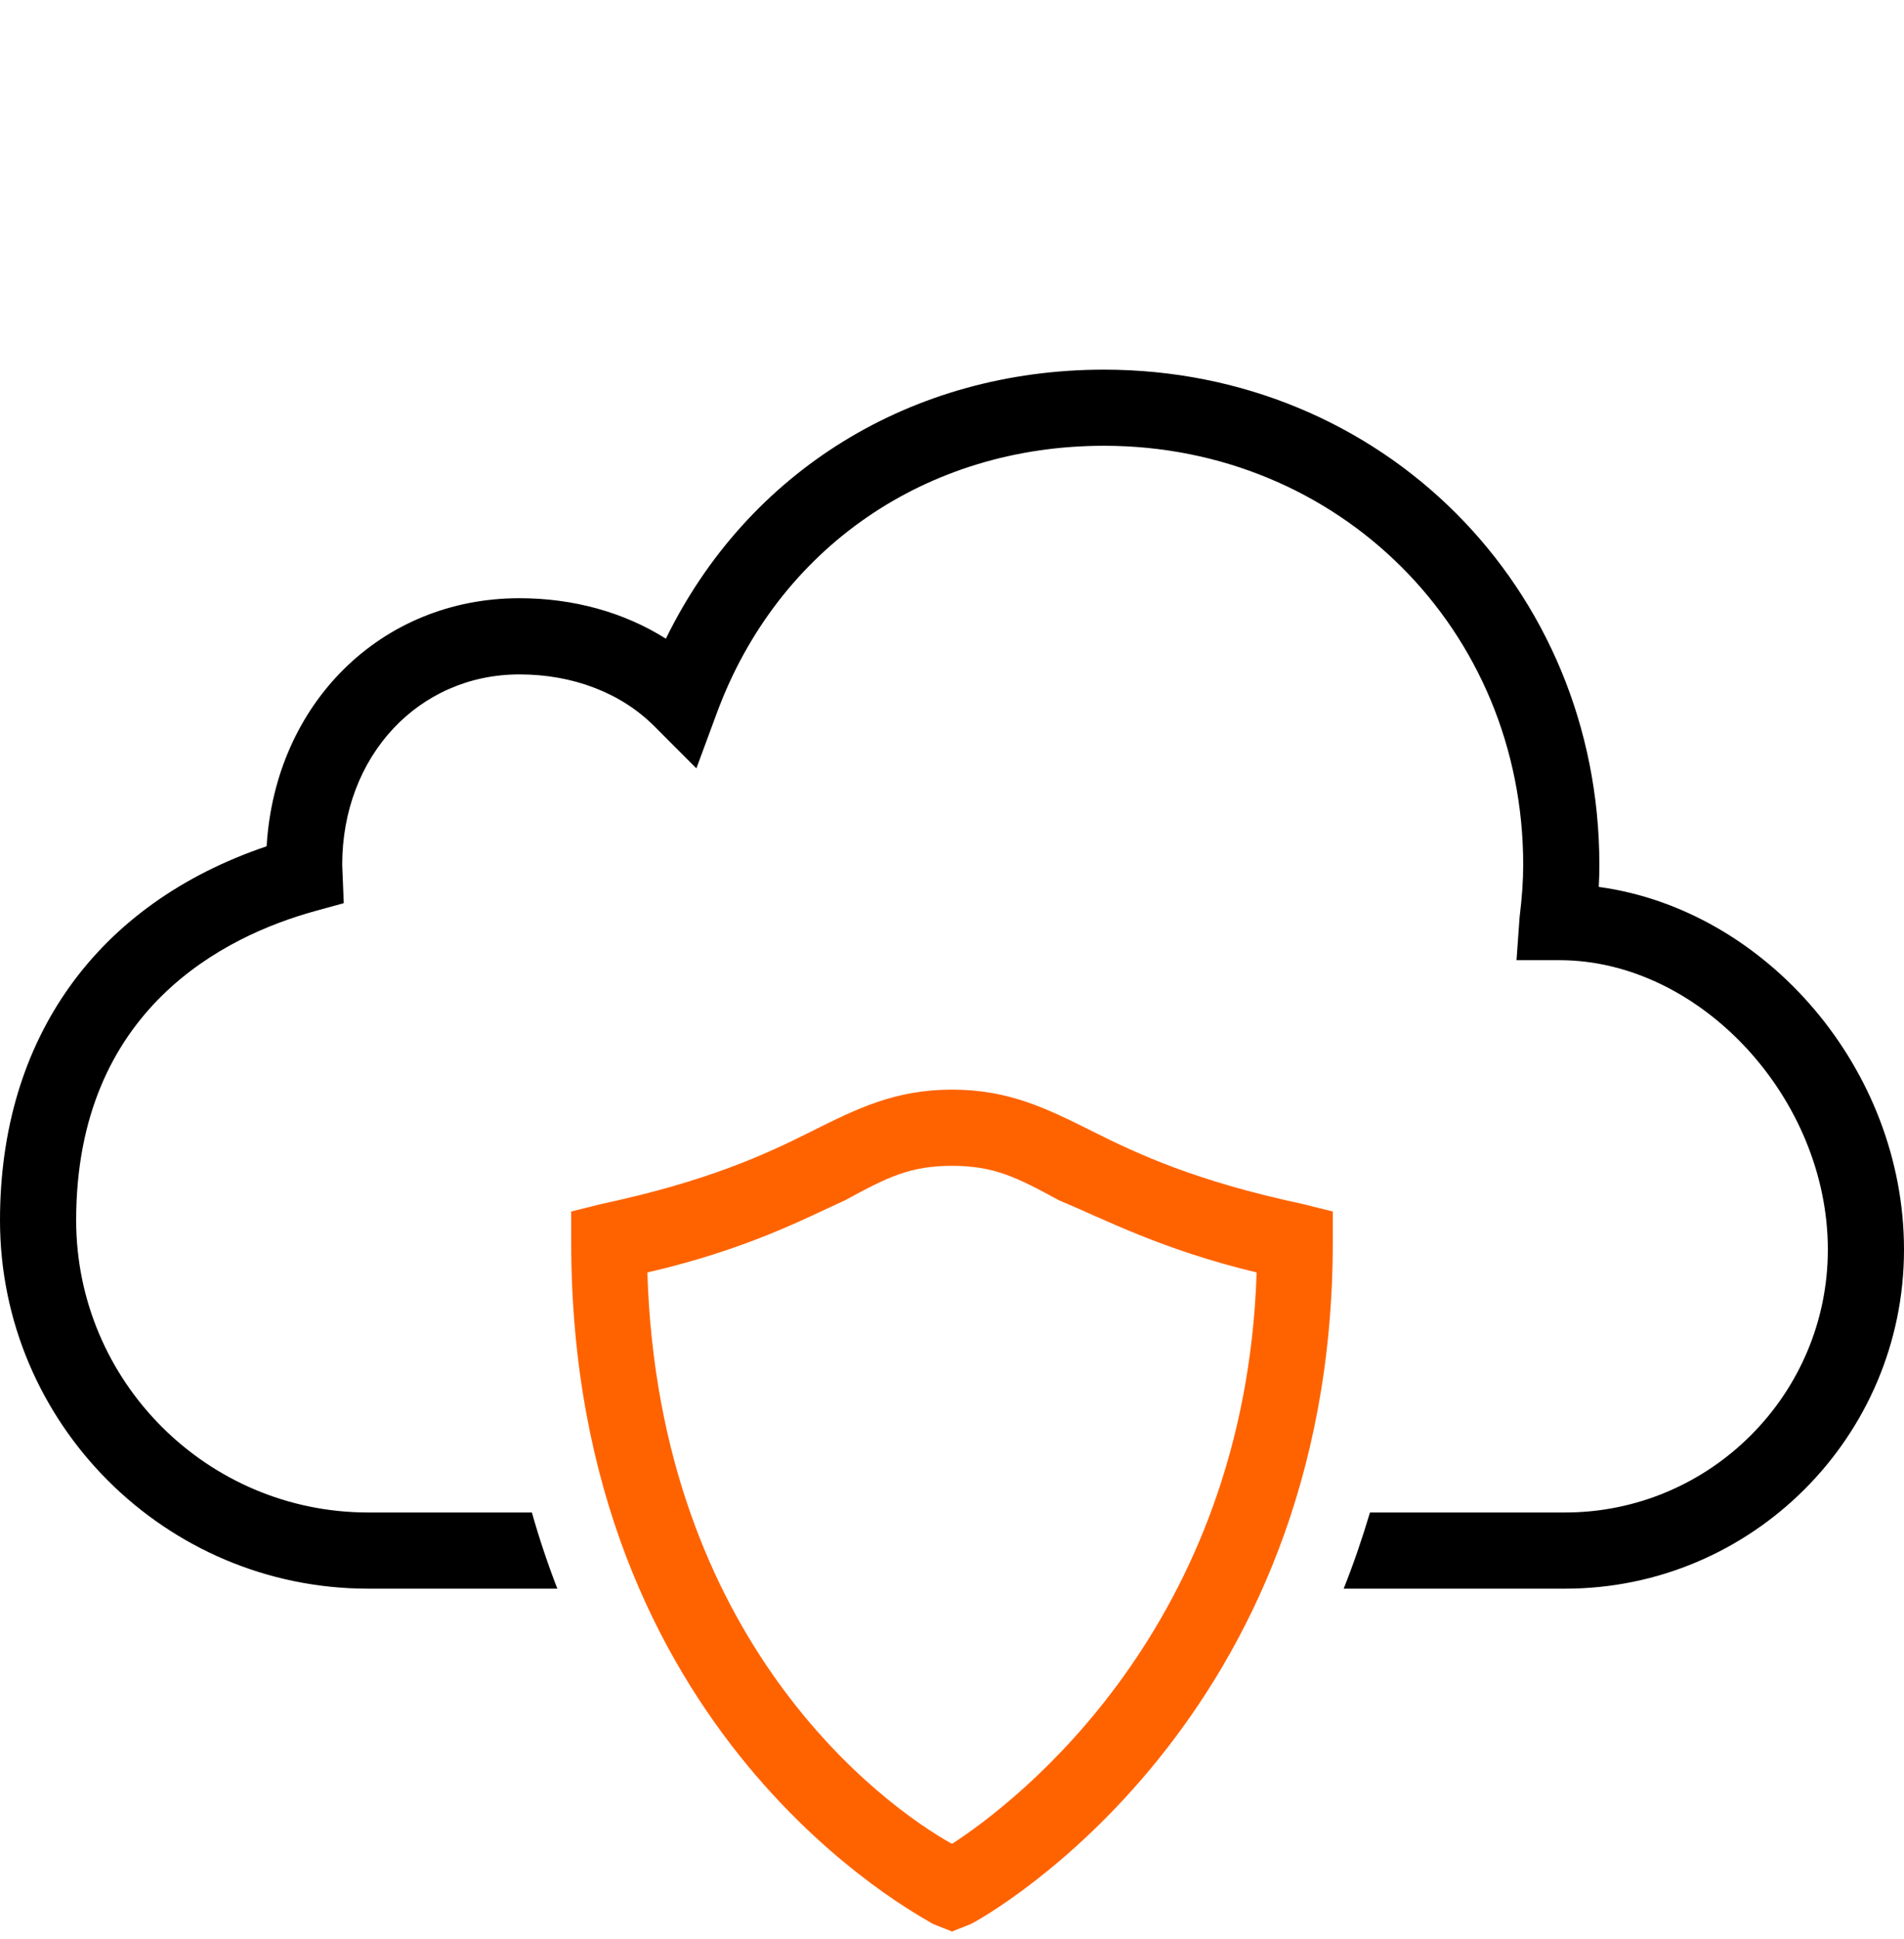
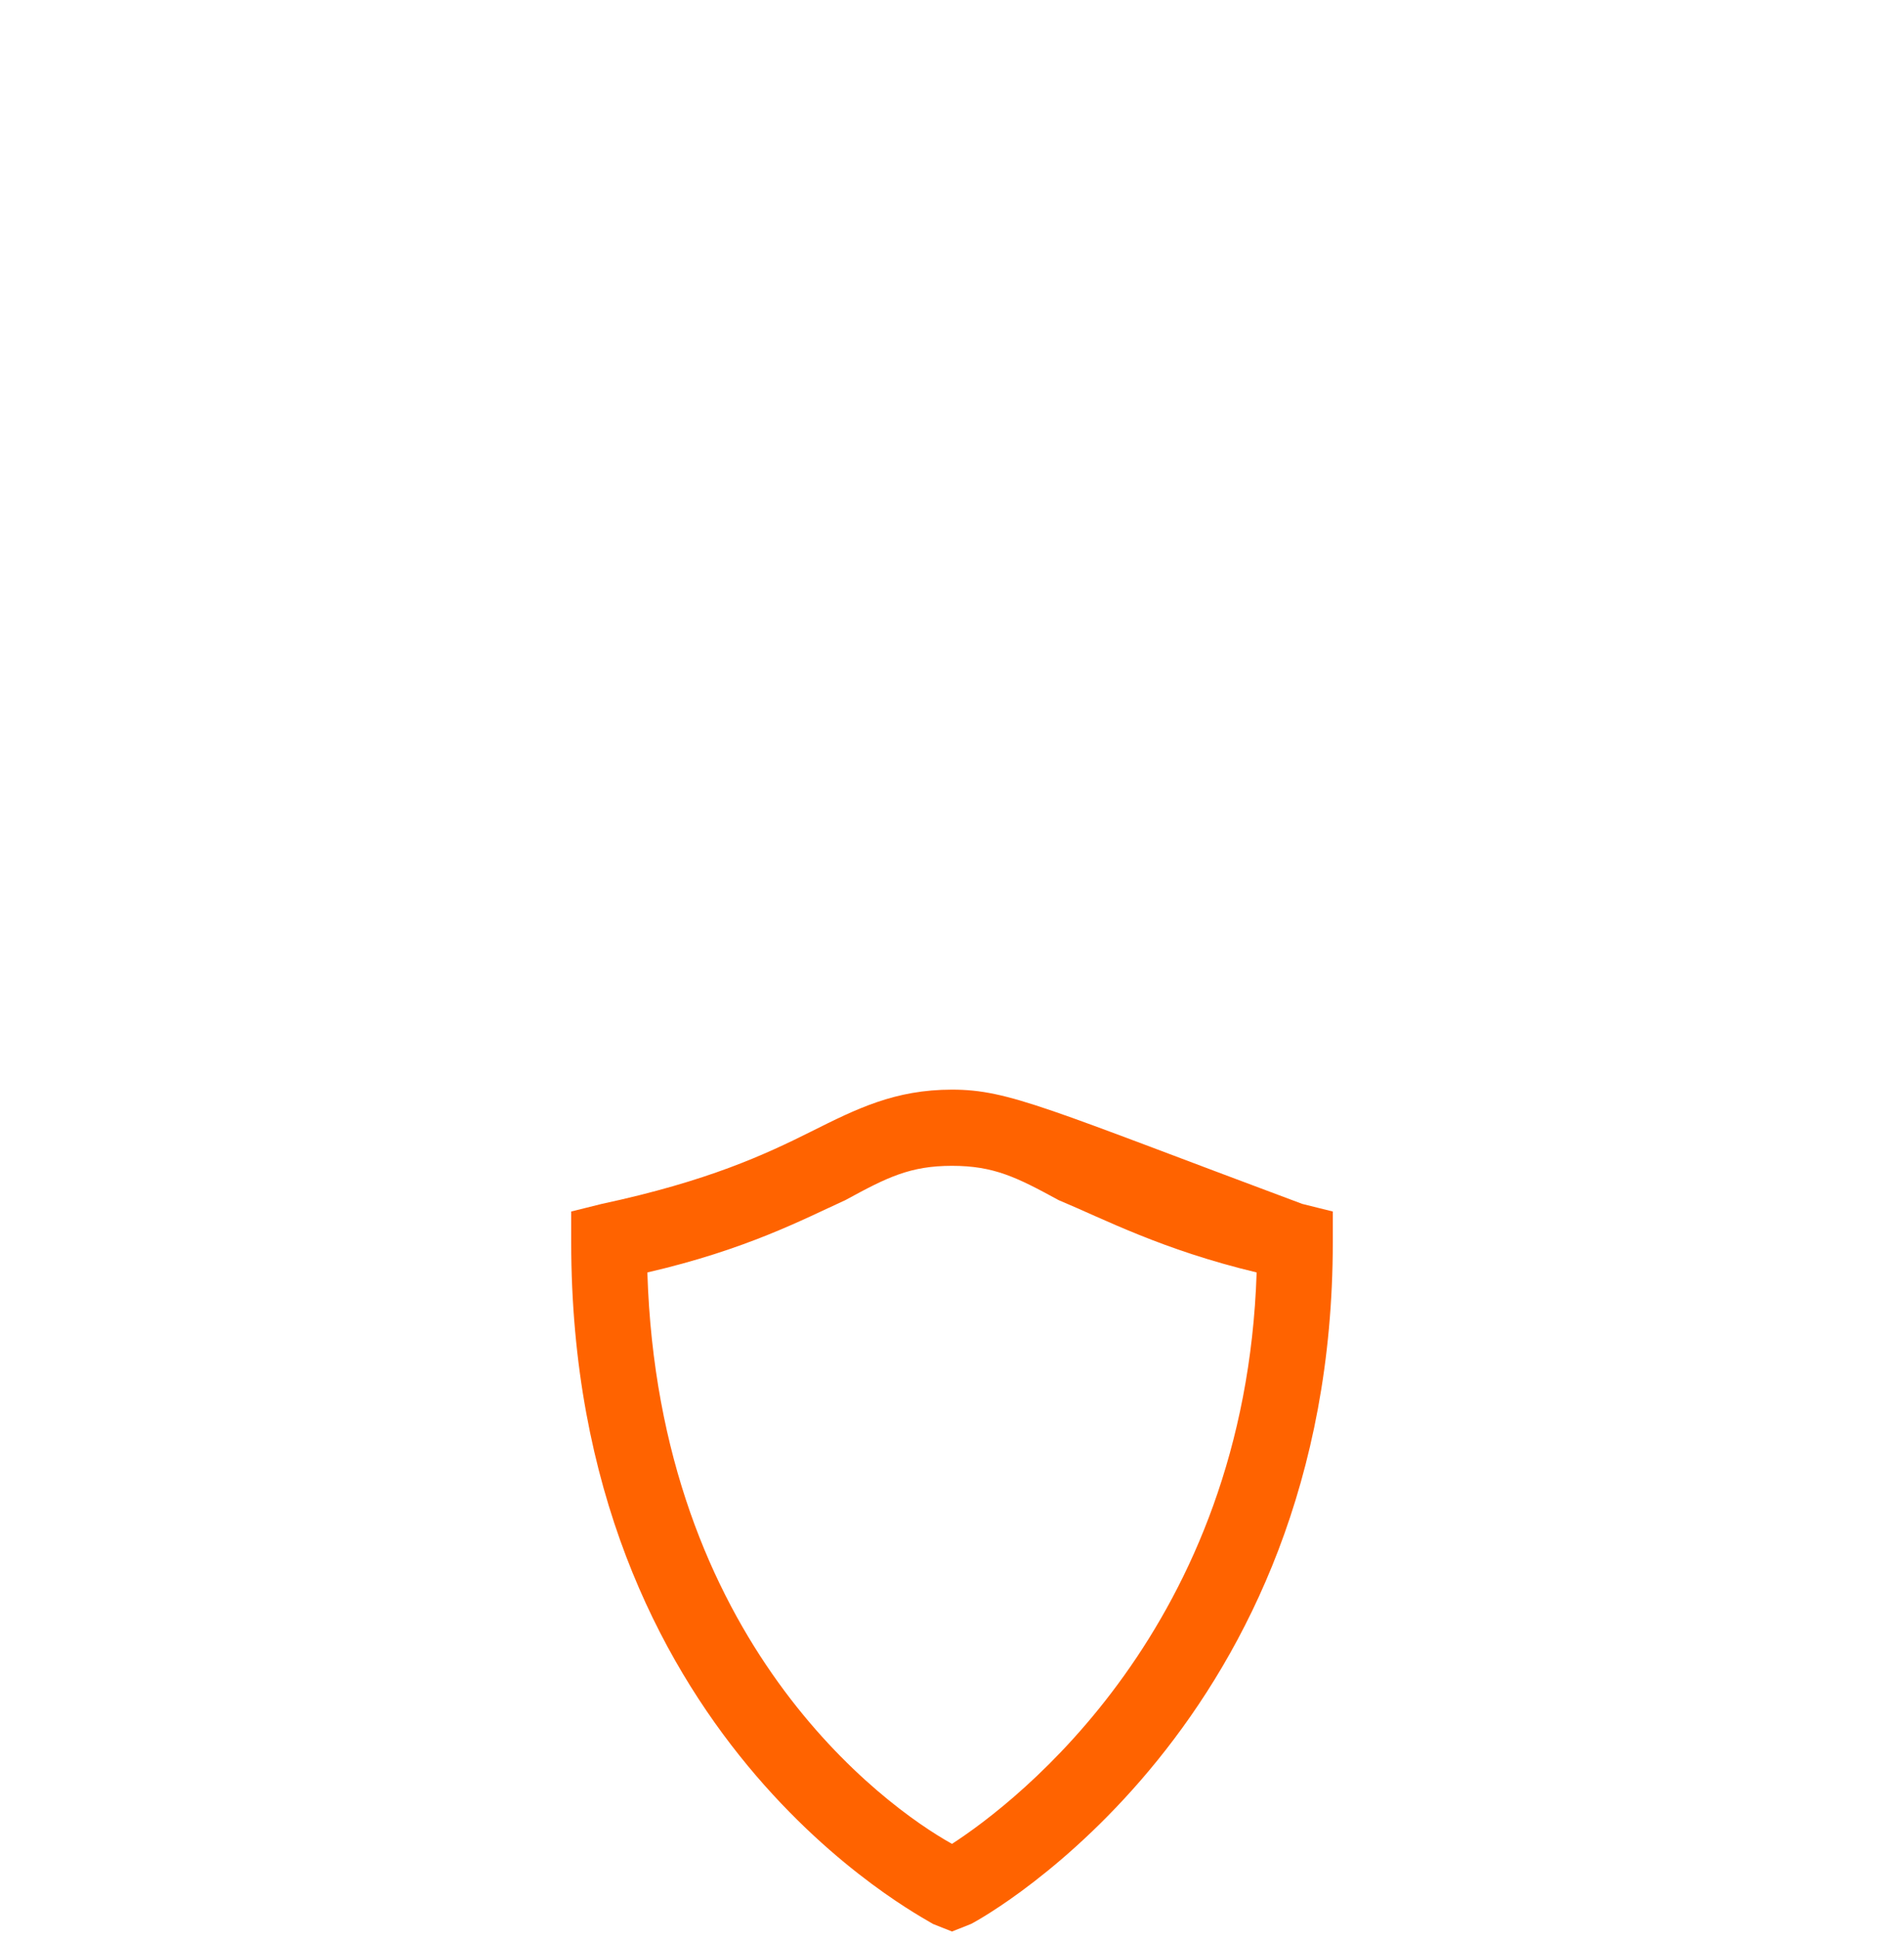
<svg xmlns="http://www.w3.org/2000/svg" width="55" height="56" viewBox="0 0 55 56" fill="none">
  <g clip-path="url(#clip0_3141_8128)">
-     <path fill-rule="evenodd" clipRule="evenodd" d="M19.235 18.443C21.595 13.614 26.32 10.674 31.891 10.674C39.915 10.674 46.2 16.955 46.2 24.974C46.2 25.181 46.195 25.392 46.183 25.61C51.025 26.271 55 30.881 55 36.083C55 41.482 50.608 45.874 45.21 45.874H38.814C39.094 45.173 39.346 44.437 39.574 43.674H45.207C49.393 43.674 52.8 40.269 52.8 36.083C52.8 31.709 49.107 27.726 45.051 27.726H43.807L43.895 26.495C43.966 25.913 44 25.428 44 24.974C44 18.189 38.681 12.873 31.891 12.872C26.754 12.872 22.471 15.826 20.711 20.578L20.116 22.187L18.902 20.971C17.937 20.006 16.552 19.474 15.005 19.474C12.088 19.474 9.885 21.838 9.885 24.974L9.93 26.08L9.094 26.31C6.519 27.021 2.2 29.125 2.2 35.237C2.2 39.889 5.984 43.674 10.637 43.674H15.364C15.582 44.443 15.829 45.176 16.1 45.874H10.637C4.772 45.874 0 41.101 0 35.237C0 29.99 2.794 26.097 7.702 24.437C7.947 20.317 11.004 17.274 15.005 17.274C16.568 17.274 18.026 17.681 19.235 18.443Z" fill="black" />
-     <path fill-rule="evenodd" clipRule="evenodd" d="M27.5 31.464C25.85 31.464 24.751 32.014 23.431 32.674C22.111 33.334 20.461 34.104 17.381 34.764L16.5 34.983V35.864C16.5 50.164 26.62 55.335 26.95 55.555L27.5 55.774L28.05 55.555C28.49 55.335 38.5 49.724 38.5 35.864V34.983L37.619 34.764C34.539 34.104 32.889 33.334 31.569 32.674C30.249 32.014 29.15 31.464 27.5 31.464ZM30.581 34.655C29.371 33.995 28.71 33.664 27.5 33.664C26.29 33.664 25.629 33.995 24.419 34.655C23.209 35.205 21.56 36.083 18.7 36.743C19.03 47.413 25.52 52.143 27.5 53.243C29.37 52.033 35.97 46.973 36.3 36.743C33.55 36.083 31.901 35.205 30.581 34.655Z" fill="#FF6300" />
+     <path fill-rule="evenodd" clipRule="evenodd" d="M27.5 31.464C25.85 31.464 24.751 32.014 23.431 32.674C22.111 33.334 20.461 34.104 17.381 34.764L16.5 34.983V35.864C16.5 50.164 26.62 55.335 26.95 55.555L27.5 55.774L28.05 55.555C28.49 55.335 38.5 49.724 38.5 35.864V34.983L37.619 34.764C30.249 32.014 29.15 31.464 27.5 31.464ZM30.581 34.655C29.371 33.995 28.71 33.664 27.5 33.664C26.29 33.664 25.629 33.995 24.419 34.655C23.209 35.205 21.56 36.083 18.7 36.743C19.03 47.413 25.52 52.143 27.5 53.243C29.37 52.033 35.97 46.973 36.3 36.743C33.55 36.083 31.901 35.205 30.581 34.655Z" fill="#FF6300" />
  </g>
  <defs>
    <clipPath id="clip0_3141_8128">
      <rect width="55" height="55" fill="white" transform="translate(0 0.773)" />
    </clipPath>
  </defs>
</svg>